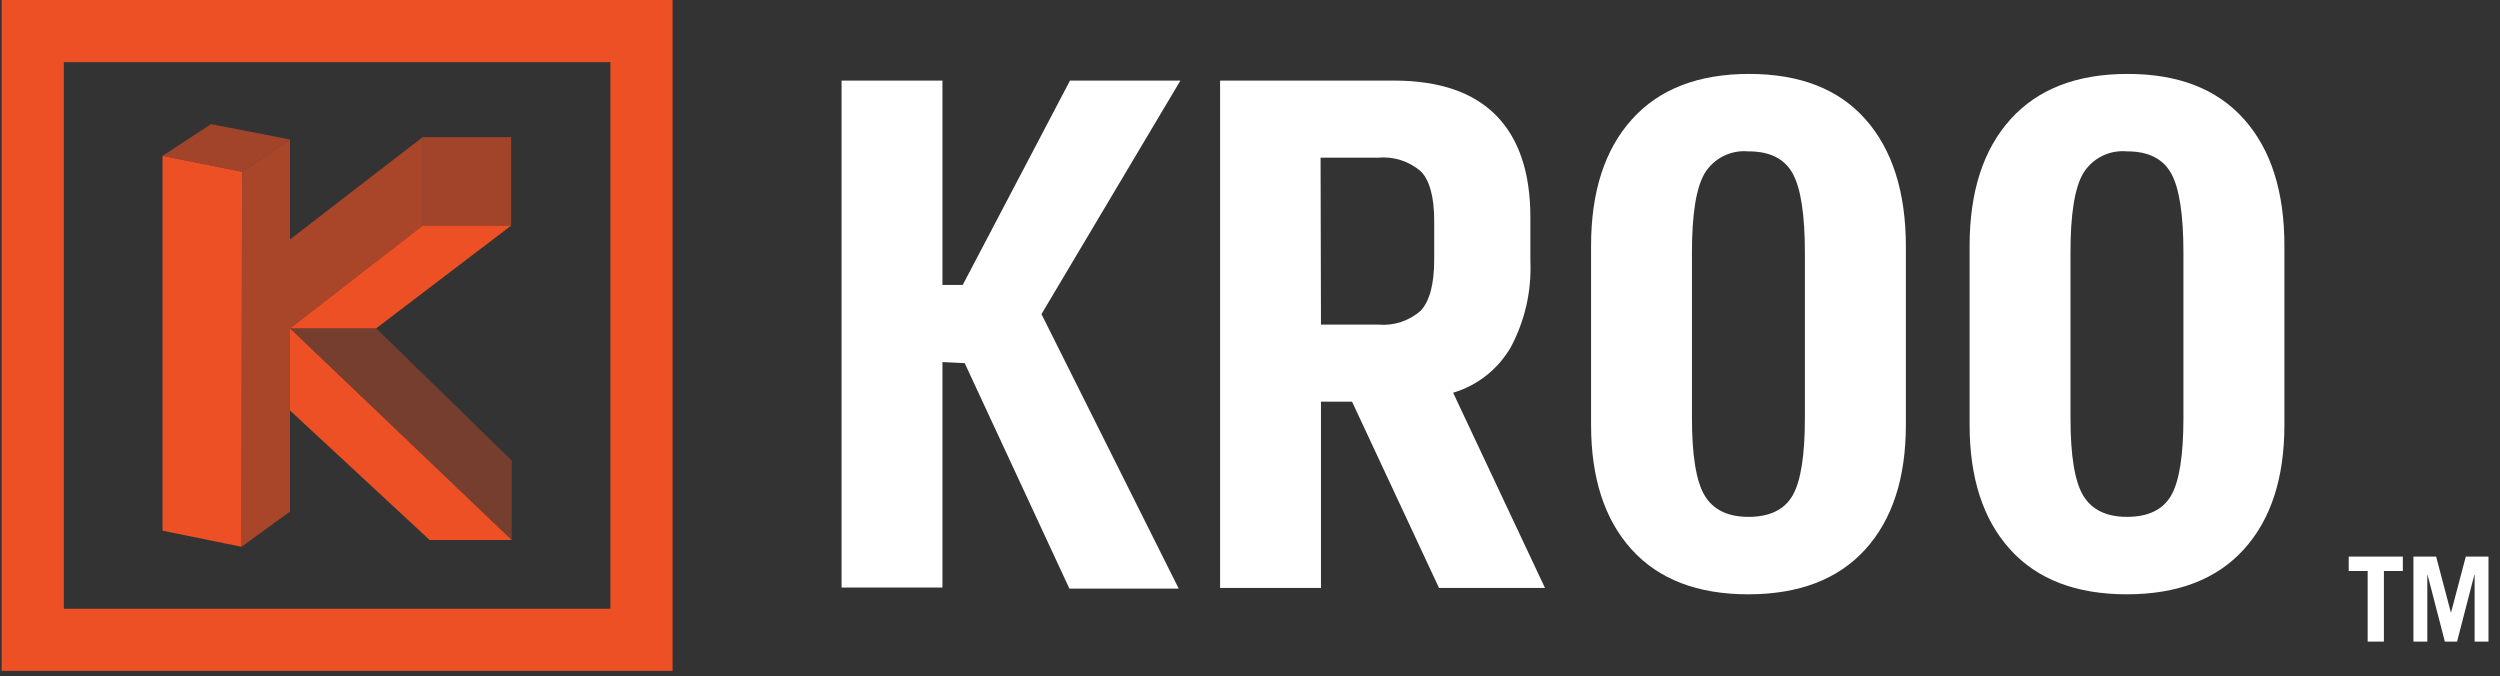
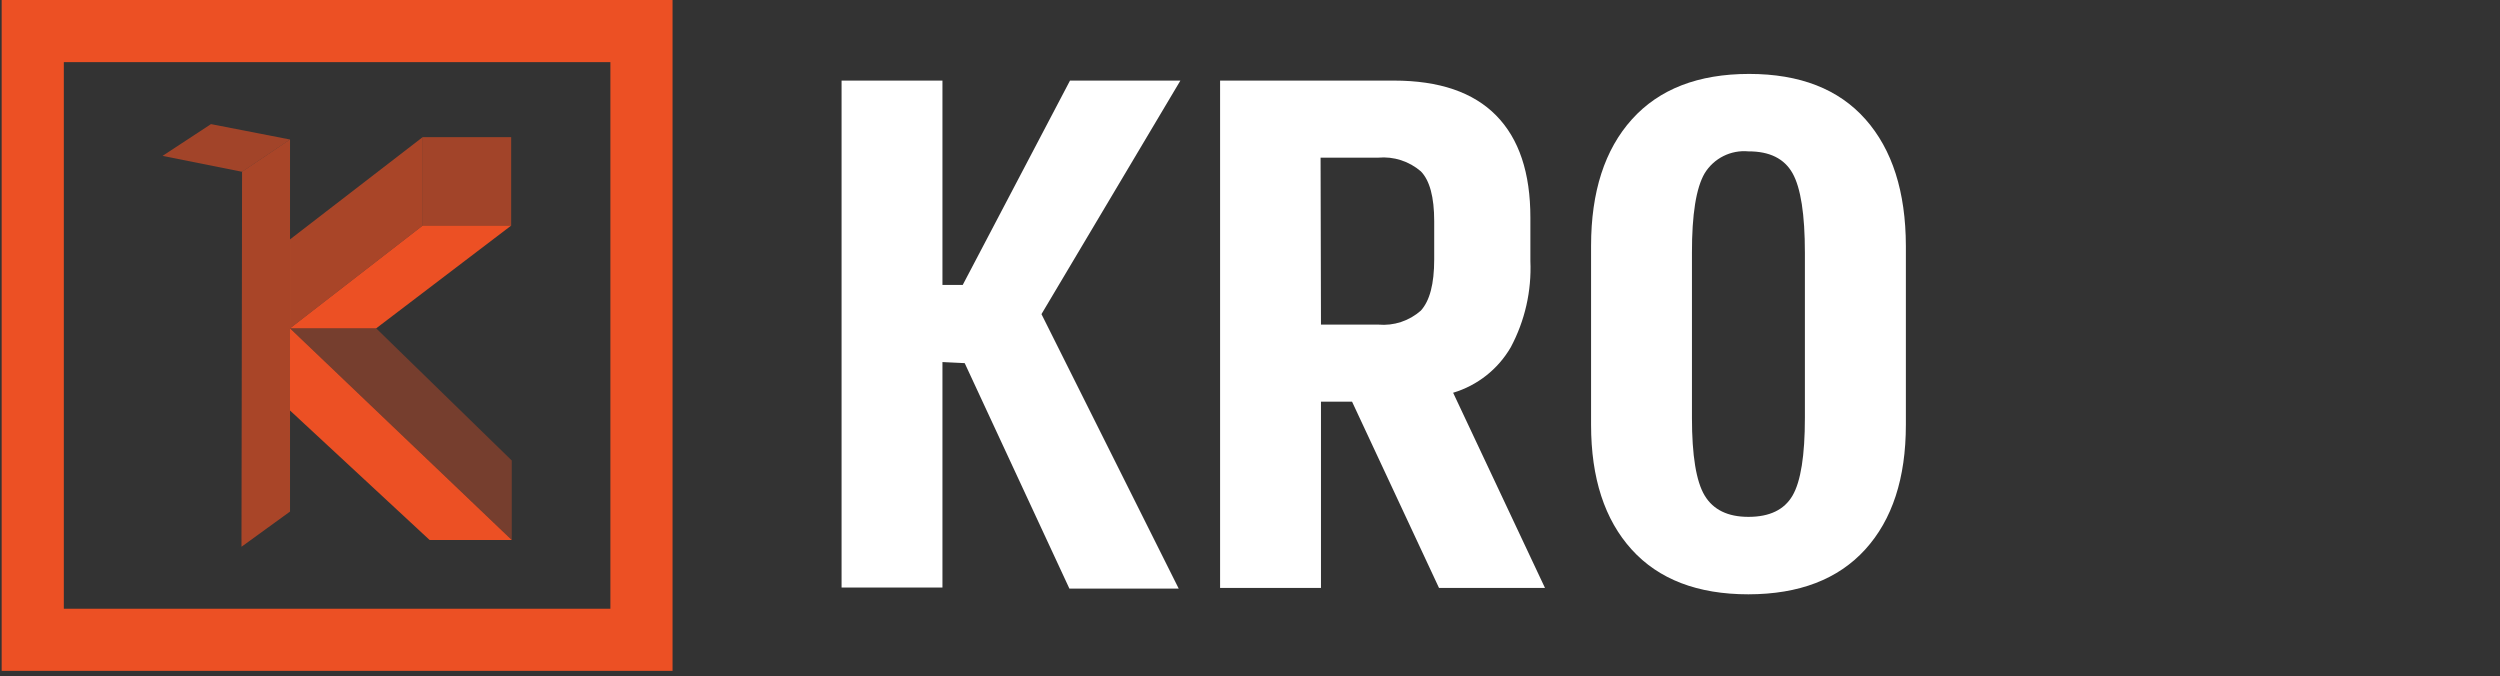
<svg xmlns="http://www.w3.org/2000/svg" width="255" height="69" viewBox="0 0 255 69" fill="none">
  <rect x="0" y="0" width="255" height="69" fill="#333333" stroke="none" />
  <g clip-path="url(#clip0_758_76)">
    <path d="M65.43 3.17H3.34V65.26H65.43V3.17Z" stroke="#EC5024" stroke-width="6.34" stroke-miterlimit="10" />
    <path d="M96.13 36.93V59.93H85.84V8.22H96.13V29.06H98.2L109.14 8.22H120.4L106.23 32.04L120.23 60.04H109.08L98.4 37.04L96.13 36.93Z" fill="white" />
    <path d="M134.739 59.97H124.449V8.22H142.179C146.799 8.22 150.276 9.407 152.609 11.78C154.943 14.153 156.106 17.633 156.099 22.22V26.63C156.23 29.686 155.539 32.721 154.099 35.42C152.801 37.658 150.698 39.318 148.219 40.06L157.589 59.97H146.779L137.909 40.97H134.739V59.97ZM134.739 33.11H140.589C141.372 33.18 142.161 33.089 142.907 32.843C143.653 32.597 144.341 32.201 144.929 31.68C145.829 30.68 146.289 28.99 146.289 26.44V22.56C146.289 20.1 145.829 18.4 144.929 17.48C144.336 16.968 143.647 16.58 142.901 16.34C142.156 16.099 141.37 16.011 140.589 16.08H134.699L134.739 33.11Z" fill="white" />
    <path d="M178.339 60.62C173.159 60.62 169.189 59.097 166.429 56.05C163.669 53.003 162.289 48.763 162.289 43.33V25.08C162.289 19.56 163.679 15.257 166.459 12.17C169.239 9.083 173.222 7.54 178.409 7.54C183.589 7.54 187.546 9.083 190.279 12.17C193.012 15.257 194.386 19.56 194.399 25.08V43.33C194.399 48.77 193.016 53.01 190.249 56.05C187.482 59.09 183.512 60.613 178.339 60.62ZM178.339 52.72C180.499 52.72 181.999 51.997 182.839 50.55C183.679 49.11 184.099 46.46 184.099 42.62V25.79C184.099 21.87 183.679 19.163 182.839 17.67C181.999 16.177 180.499 15.433 178.339 15.44C177.462 15.358 176.579 15.524 175.791 15.918C175.002 16.312 174.34 16.919 173.879 17.67C173.006 19.157 172.572 21.863 172.579 25.79V42.62C172.579 46.46 173.009 49.11 173.879 50.55C174.749 51.99 176.229 52.72 178.339 52.72Z" fill="white" />
-     <path d="M216.95 60.62C211.77 60.62 207.8 59.097 205.04 56.05C202.28 53.003 200.9 48.763 200.9 43.33V25.08C200.9 19.56 202.29 15.257 205.07 12.17C207.85 9.083 211.834 7.54 217.02 7.54C222.2 7.54 226.15 9.08 228.9 12.17C231.65 15.26 233.01 19.56 233.01 25.08V43.33C233.01 48.77 231.627 53.01 228.86 56.05C226.094 59.09 222.124 60.613 216.95 60.62ZM216.95 52.72C219.11 52.72 220.61 51.997 221.45 50.55C222.29 49.11 222.71 46.46 222.71 42.62V25.79C222.71 21.87 222.29 19.163 221.45 17.67C220.61 16.177 219.11 15.433 216.95 15.44C216.073 15.358 215.19 15.524 214.402 15.918C213.614 16.312 212.951 16.919 212.49 17.67C211.617 19.157 211.184 21.863 211.19 25.79V42.62C211.19 46.46 211.62 49.11 212.49 50.55C213.36 51.99 214.84 52.72 216.95 52.72Z" fill="white" />
    <path opacity="0.6" d="M29.58 14.23L24.69 17.52L16.58 15.9L21.52 12.66L29.58 14.23Z" fill="#EC5024" />
-     <path d="M24.63 55.77L16.58 54.13V15.9L24.69 17.52L24.63 55.77Z" fill="#EC5024" />
    <g opacity="0.8">
      <path opacity="0.8" d="M29.581 52.18L24.631 55.77L24.691 17.52L29.581 14.23V52.18Z" fill="#EC5024" />
    </g>
    <path opacity="0.6" d="M52.139 13.99H43.109V23.02H52.139V13.99Z" fill="#EC5024" />
    <g opacity="0.8">
      <path opacity="0.8" d="M43.11 23.01L29.58 33.49V24.42L43.11 13.99V23.01Z" fill="#EC5024" />
    </g>
    <path d="M38.37 33.49H29.58L43.11 23.01H52.14L38.37 33.49Z" fill="#EC5024" />
    <path d="M29.58 33.49L52.2 55.08H43.82L29.58 41.87V33.49Z" fill="#EC5024" />
    <g opacity="0.6">
      <path opacity="0.6" d="M52.2 46.97V55.08L29.58 33.49H38.37L52.2 46.97Z" fill="#EC5024" />
    </g>
  </g>
-   <path d="M245.09 56.776V58.24H243.158V65.44H241.502V58.24H239.57V56.776H245.09ZM246.17 65.44V56.776H248.486L249.986 62.464H250.01L251.51 56.776H253.826V65.44H252.41V58.624H252.386L250.622 65.44H249.374L247.61 58.624H247.586V65.44H246.17Z" fill="white" />
  <defs>
    <clipPath id="clip0_758_76">
      <rect width="232.83" height="68.44" fill="white" transform="translate(0.17)" />
    </clipPath>
  </defs>
</svg>